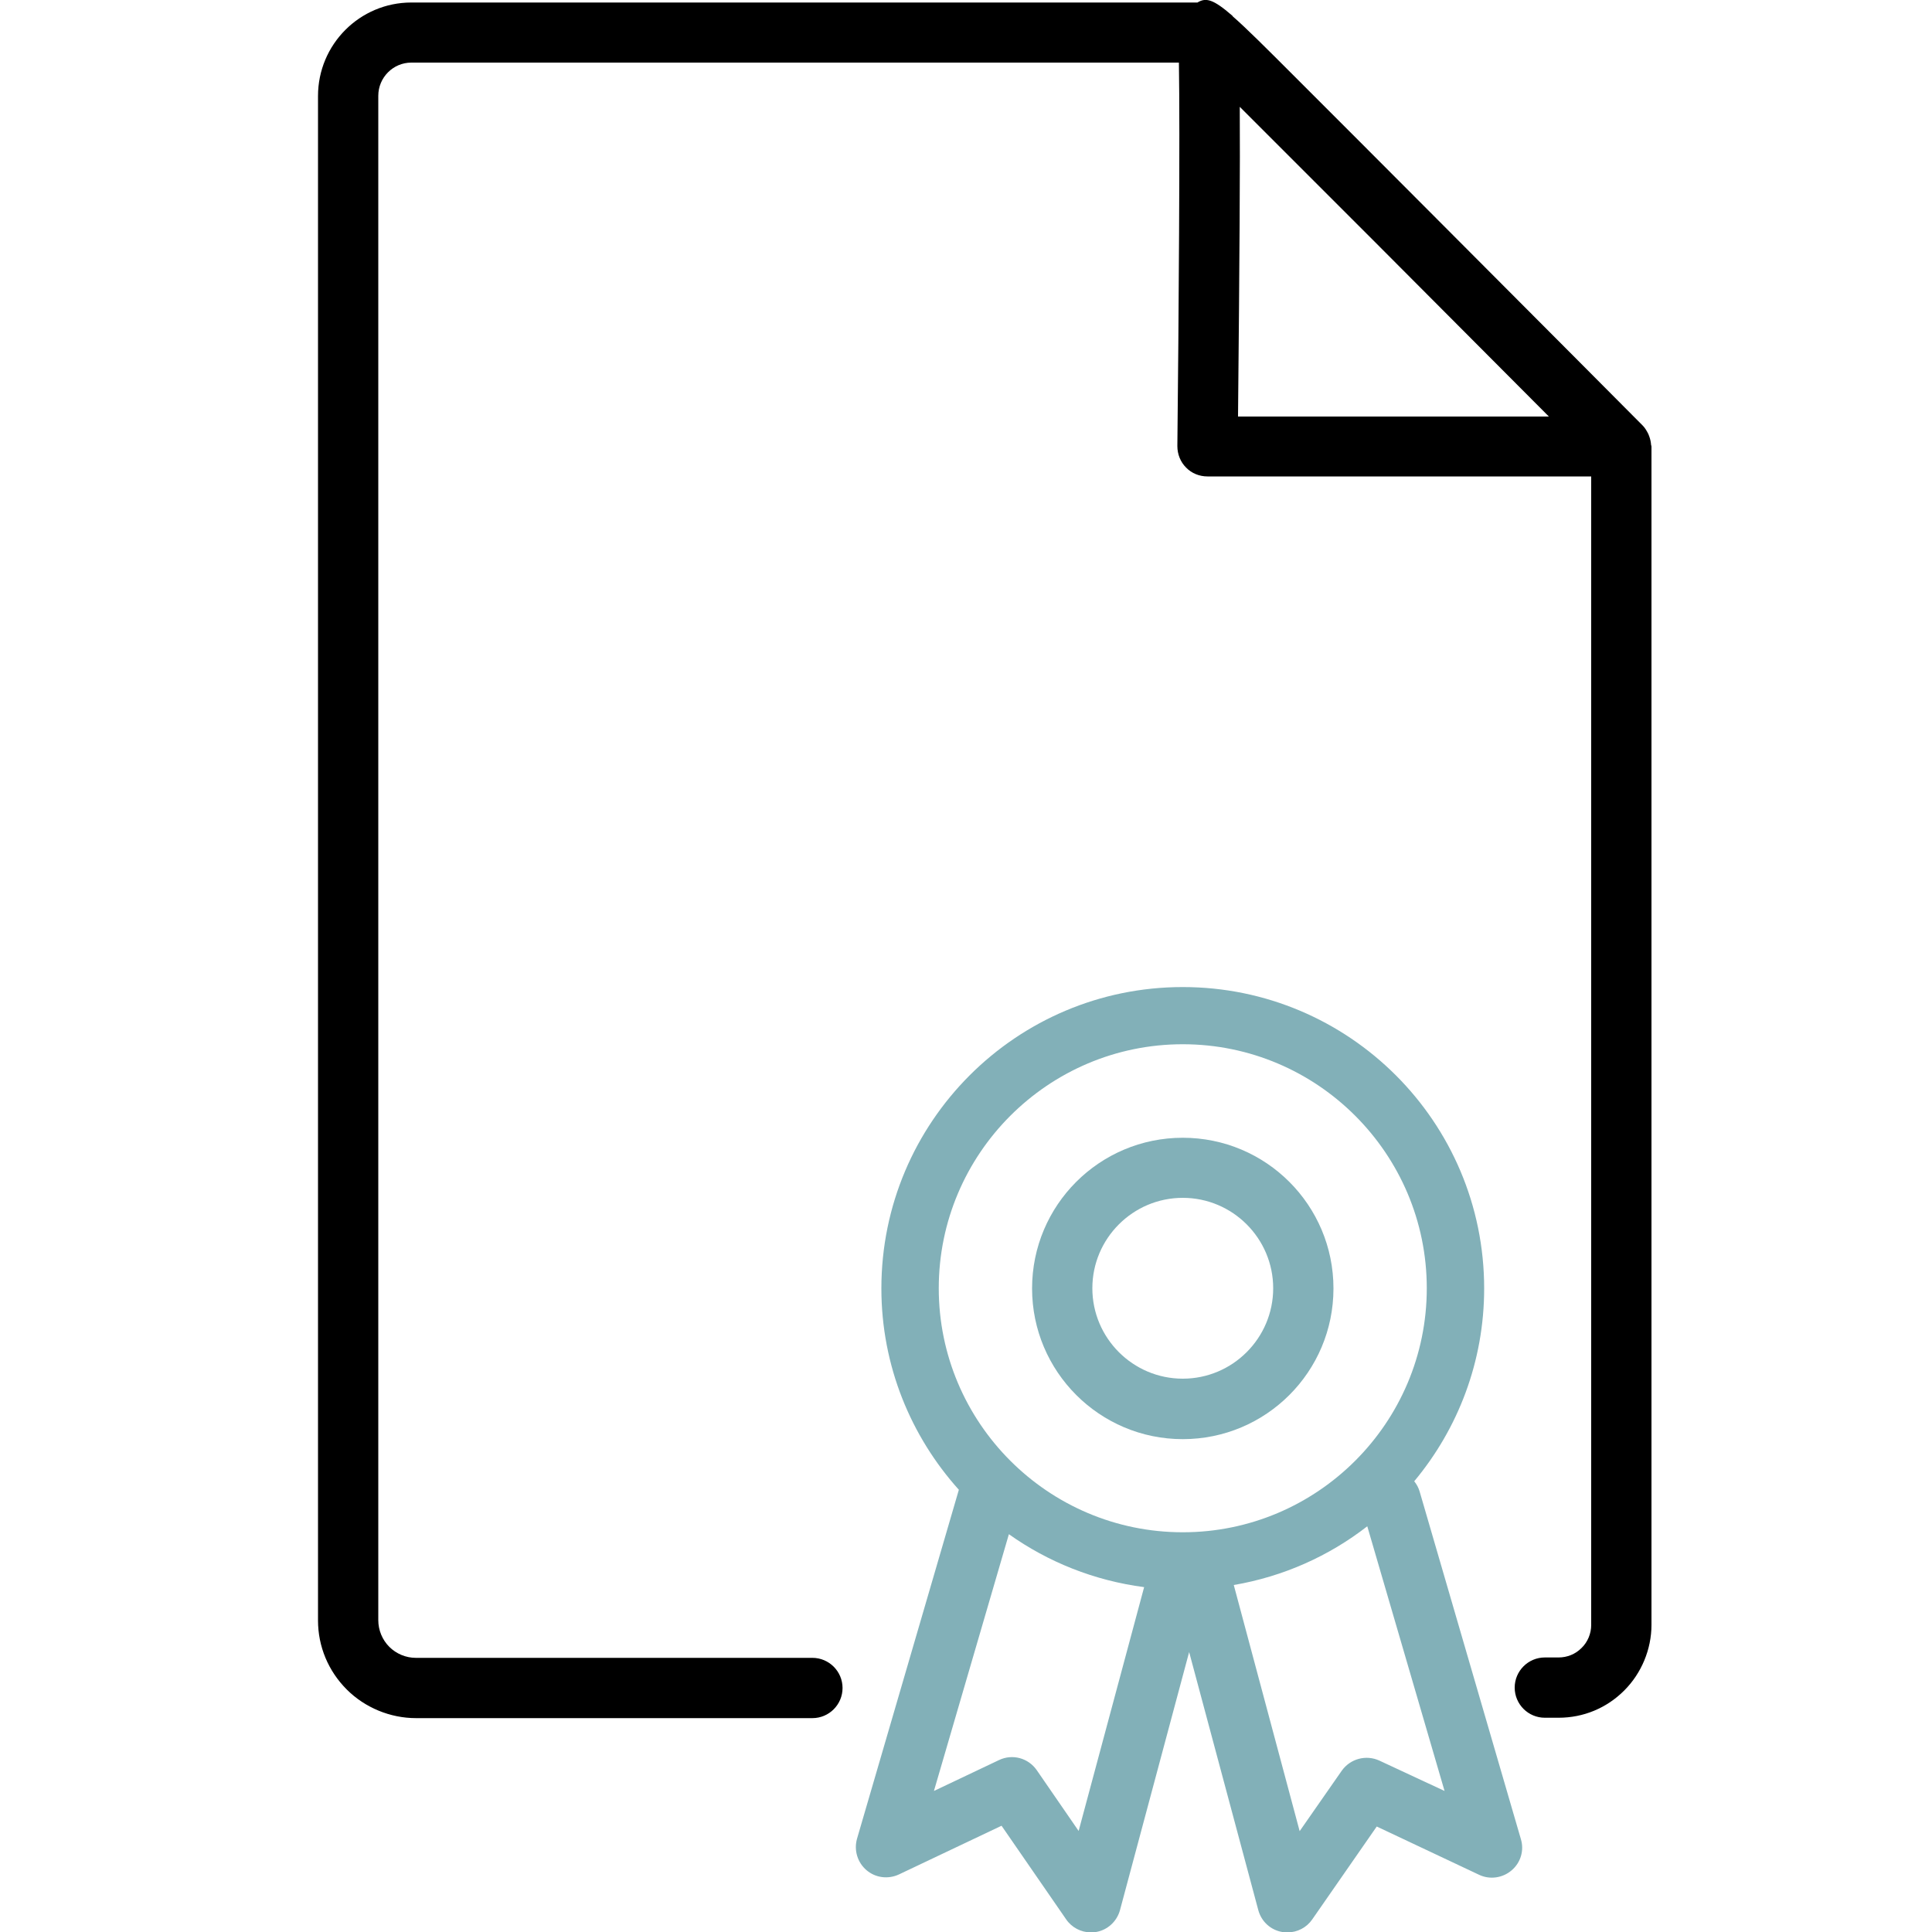
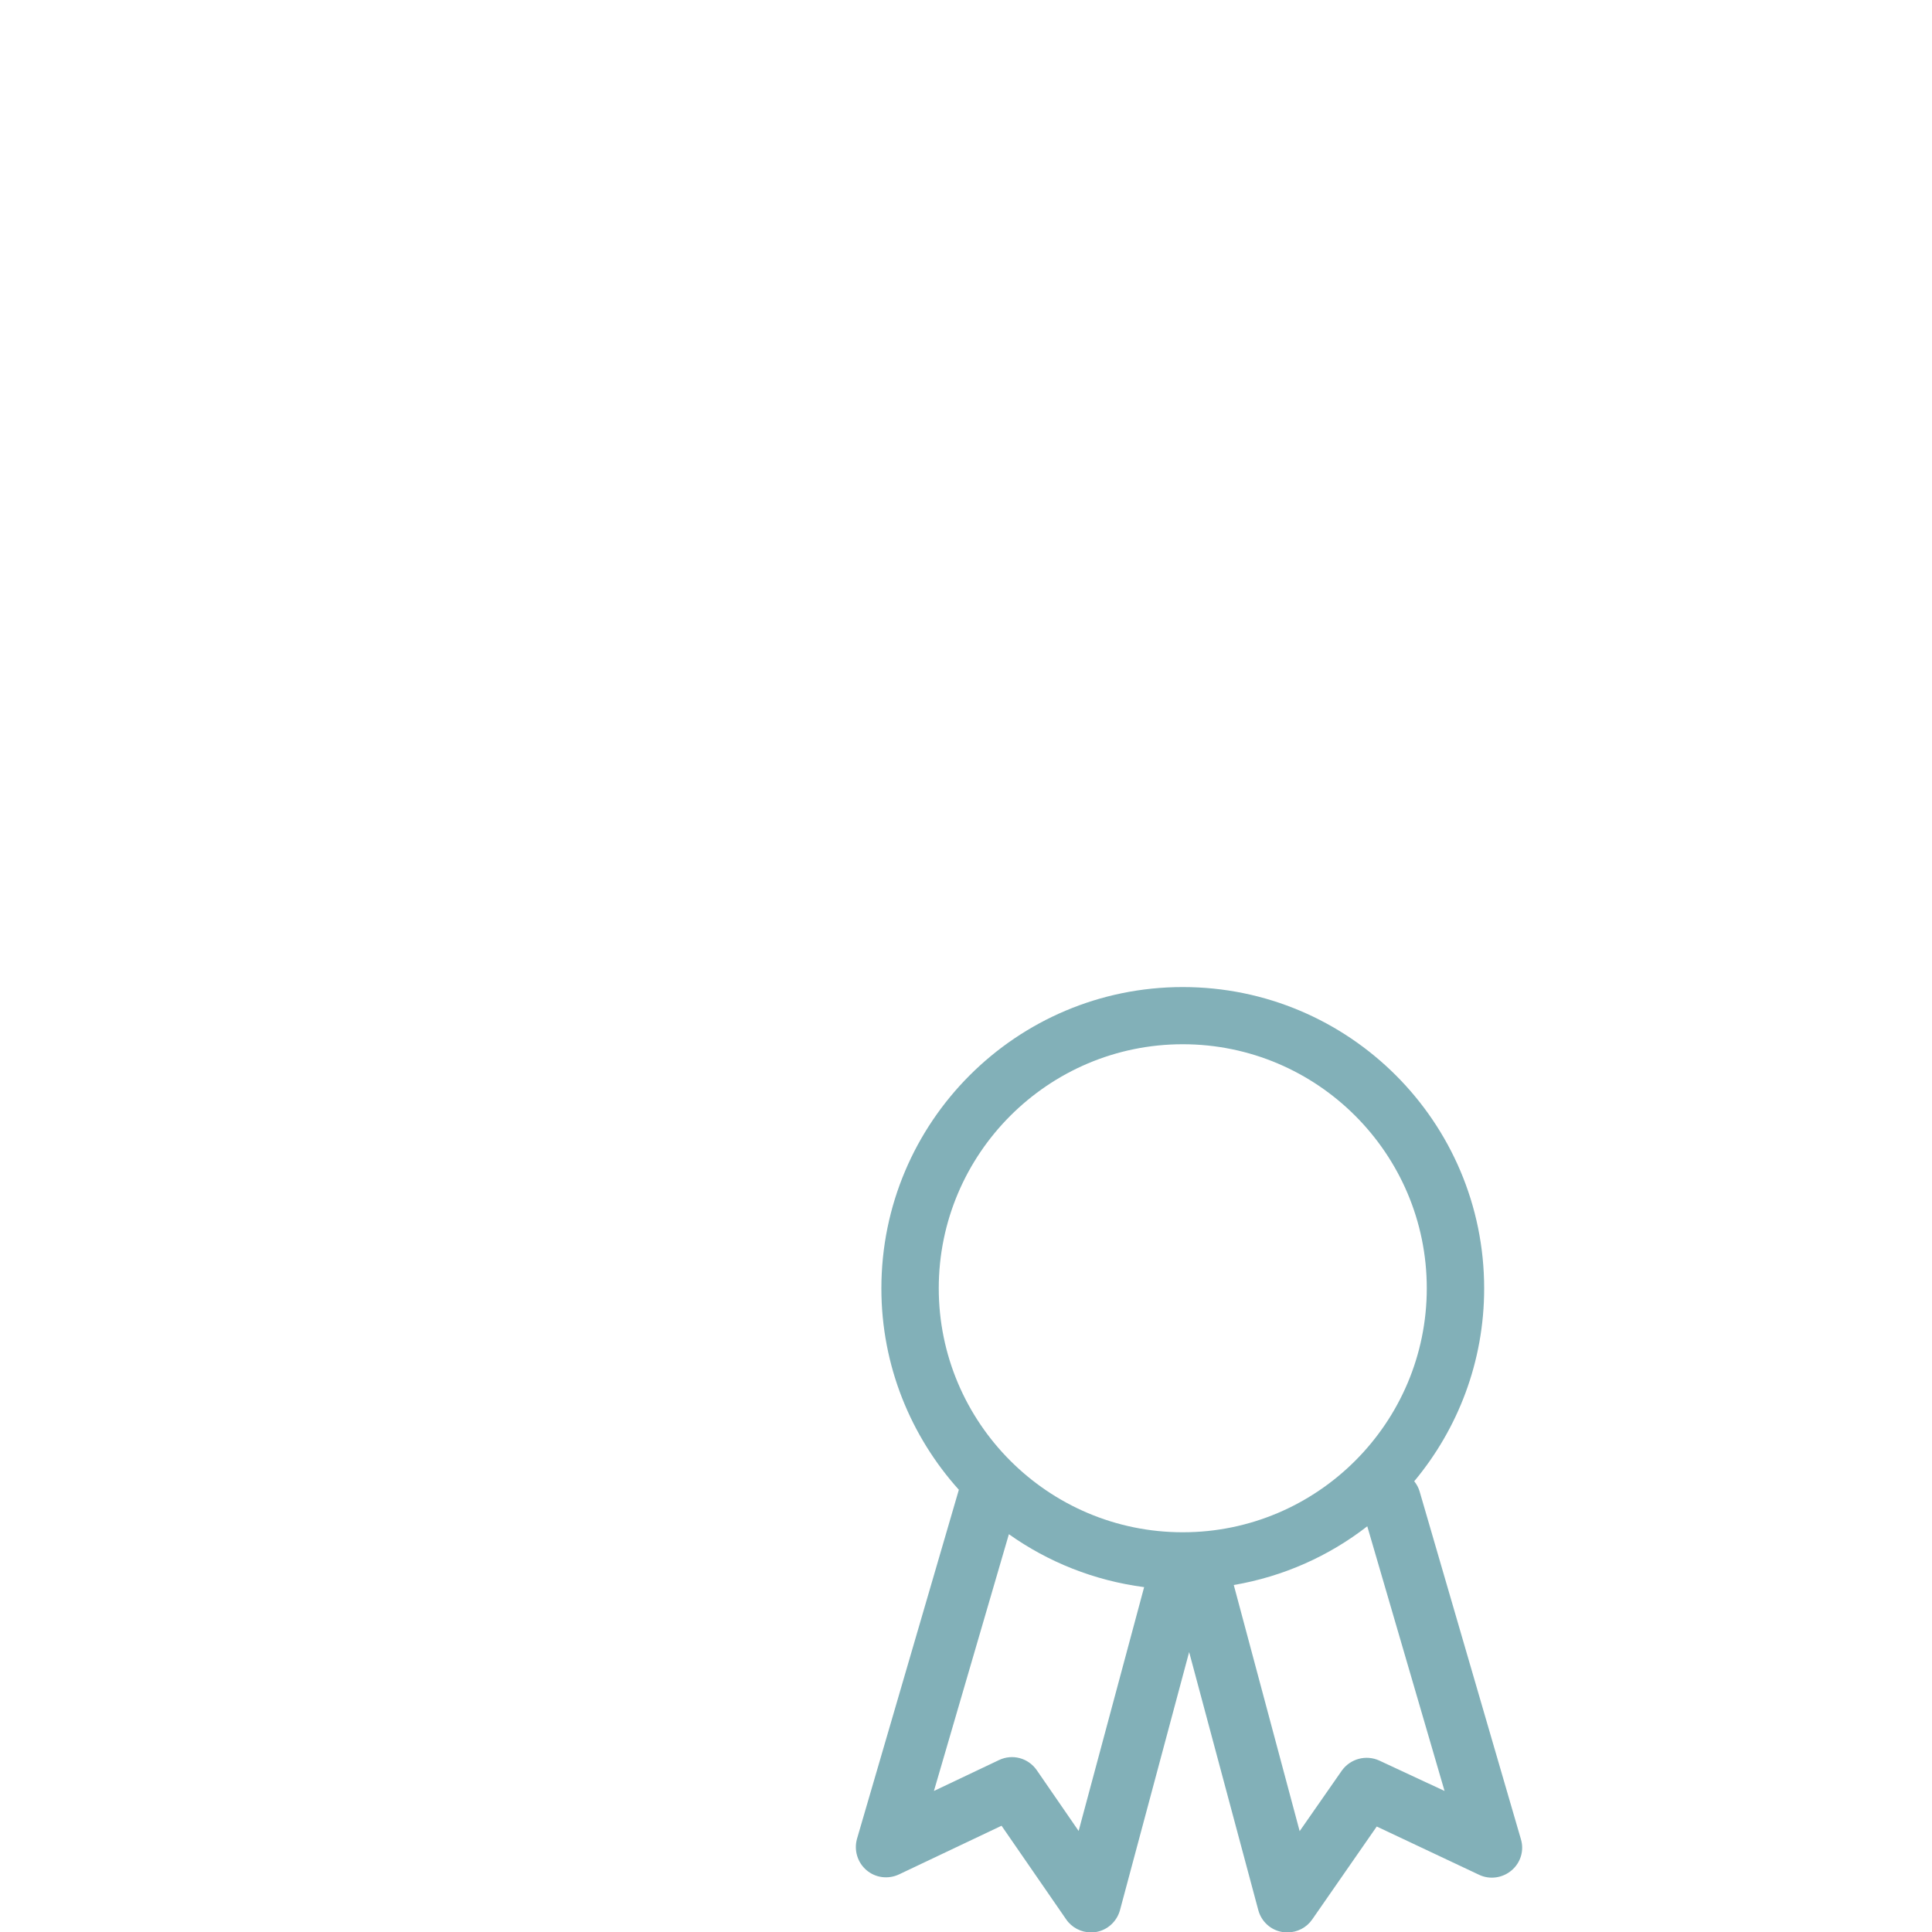
<svg xmlns="http://www.w3.org/2000/svg" x="0px" y="0px" viewBox="0 0 1000 1000" style="enable-background:new 0 0 1000 1000;" xml:space="preserve">
  <style type="text/css">	.st0{fill:#82B0B8;}</style>
  <g id="Capa_2_00000063619192258012061600000003455006920695508358_" />
  <g id="Capa_1">
-     <path d="M854.6,230.3c-0.1-1.5-0.4-2.9-0.9-4.3c-0.2-0.4-0.3-0.9-0.5-1.3c-0.8-1.6-1.7-3.2-3-4.5c0,0-53.4-53.7-106.9-107.3  c-26.7-26.8-53.5-53.6-73.6-73.7C654.8,24.3,645,14.5,638.1,8.5c-0.1-0.2-0.2-0.3-0.3-0.4c0,0,0,0,0-0.1L637.7,8  c-9.7-8.4-13.5-9.4-17.9-6.7l-406.9,0c-26.7,0-48.3,21.7-48.3,48.4v789c0,13.5,5.3,26.2,14.9,35.8c9.4,9.4,22.5,14.8,35.8,14.8  h205.2c8.6,0,15.6-7,15.6-15.6c0-8.6-7-15.6-15.6-15.6H215.2c-5.1,0-10.1-2.1-13.7-5.7c-3.6-3.6-5.7-8.6-5.7-13.8v-789  c0-9.5,7.7-17.2,17.1-17.2l397.3,0c0.6,35.6-0.1,134.3-0.8,198.5c0,4.2,1.6,8.2,4.5,11.1c2.9,3,6.9,4.6,11.1,4.6h198.6v594.5  c0,4.4-1.8,8.8-5,11.9c-3.2,3.2-7.4,4.9-11.9,4.9h-7.1c-8.6,0-15.6,7-15.6,15.6c0,8.6,7,15.6,15.6,15.6h7.1c12.9,0,24.9-5,34-14.1  c8.9-8.9,14.1-21.3,14.1-34V231.2C854.8,230.9,854.7,230.6,854.6,230.3z M640.8,215.6c0.8-82.1,1.1-130.9,0.9-160.3  c36.5,36.4,103.5,103.5,160,160.3H640.8z" />
    <path class="st0" d="M734.8,772c-0.6-2-1.5-3.7-2.8-5.3c22.6-27.1,36.2-61.9,36.2-99.8c0-86.2-69.9-156-156-156  c-86.2,0-156,69.9-156,156c0,40.1,15.3,76.6,40.1,104.2l-52.7,180.6c-1.7,5.9,0.2,12.3,4.9,16.3c4.7,4,11.2,4.8,16.8,2.2l53.1-25.2  l33.4,48.4c2.9,4.3,7.8,6.8,12.8,6.8c0.9,0,1.8-0.1,2.7-0.2c6-1,10.8-5.5,12.4-11.3l35.8-133.6l35.8,133.6  c1.6,5.9,6.4,10.3,12.4,11.3c0.9,0.2,1.8,0.2,2.7,0.2c5.1,0,9.9-2.5,12.8-6.7l33.4-48.1l53,25c5.5,2.6,12.1,1.7,16.8-2.3  c4.7-4,6.6-10.3,4.8-16.2L734.8,772z M612.2,540.5c69.7,0,126.3,56.7,126.3,126.3c0,69.7-56.7,126.3-126.3,126.3  c-69.7,0-126.3-56.7-126.3-126.3C485.9,597.2,542.5,540.5,612.2,540.5z M558.3,947.7l-21.7-31.5c-4.4-6.3-12.6-8.5-19.5-5.2  l-33.7,16l38.8-132.9c20.3,14.4,44.1,24,70,27.4L558.3,947.7z M714,911.3c-6.9-3.2-15.1-1-19.5,5.2l-21.8,31.3l-34.1-127.4  c25.7-4.4,49.3-15,69.1-30.4l40,137L714,911.3z" />
-     <path class="st0" d="M612.2,744.9c43.1,0,78-34.9,78-78c0-43.1-34.9-78-78-78s-78,34.9-78,78C534.2,709.9,569.1,744.9,612.2,744.9z   M612.2,620c25.8,0,46.8,21,46.8,46.8c0,25.8-21,46.8-46.8,46.8c-25.8,0-46.8-21-46.8-46.8C565.4,641,586.4,620,612.2,620z" />
  </g>
</svg>